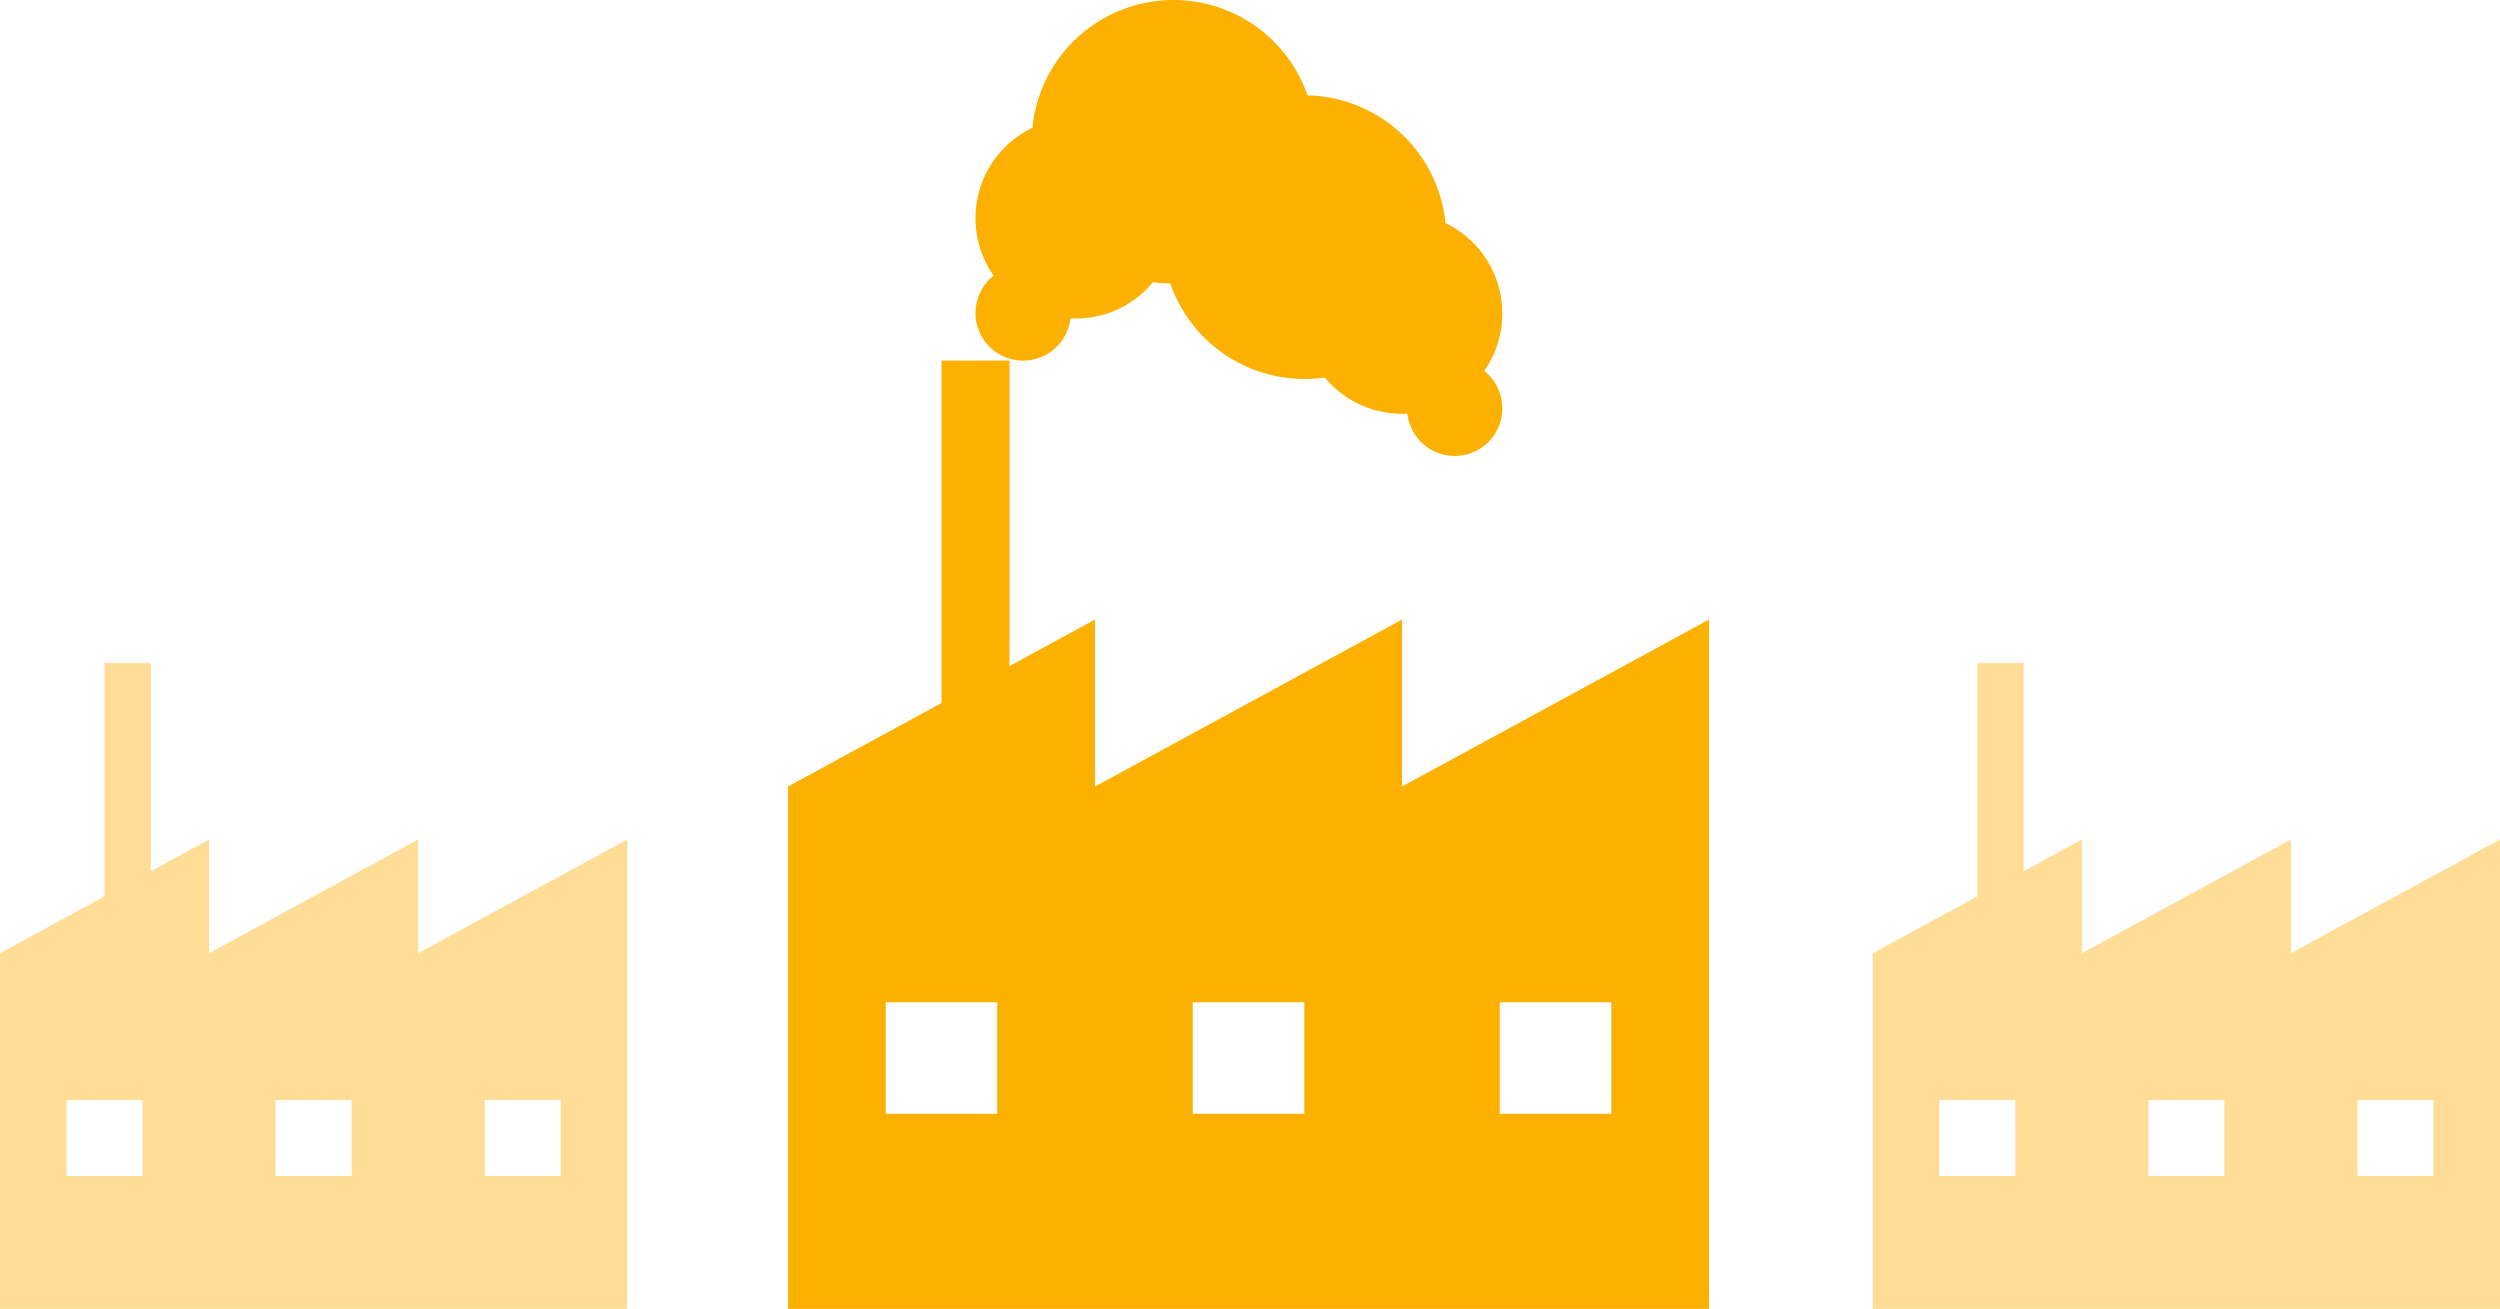
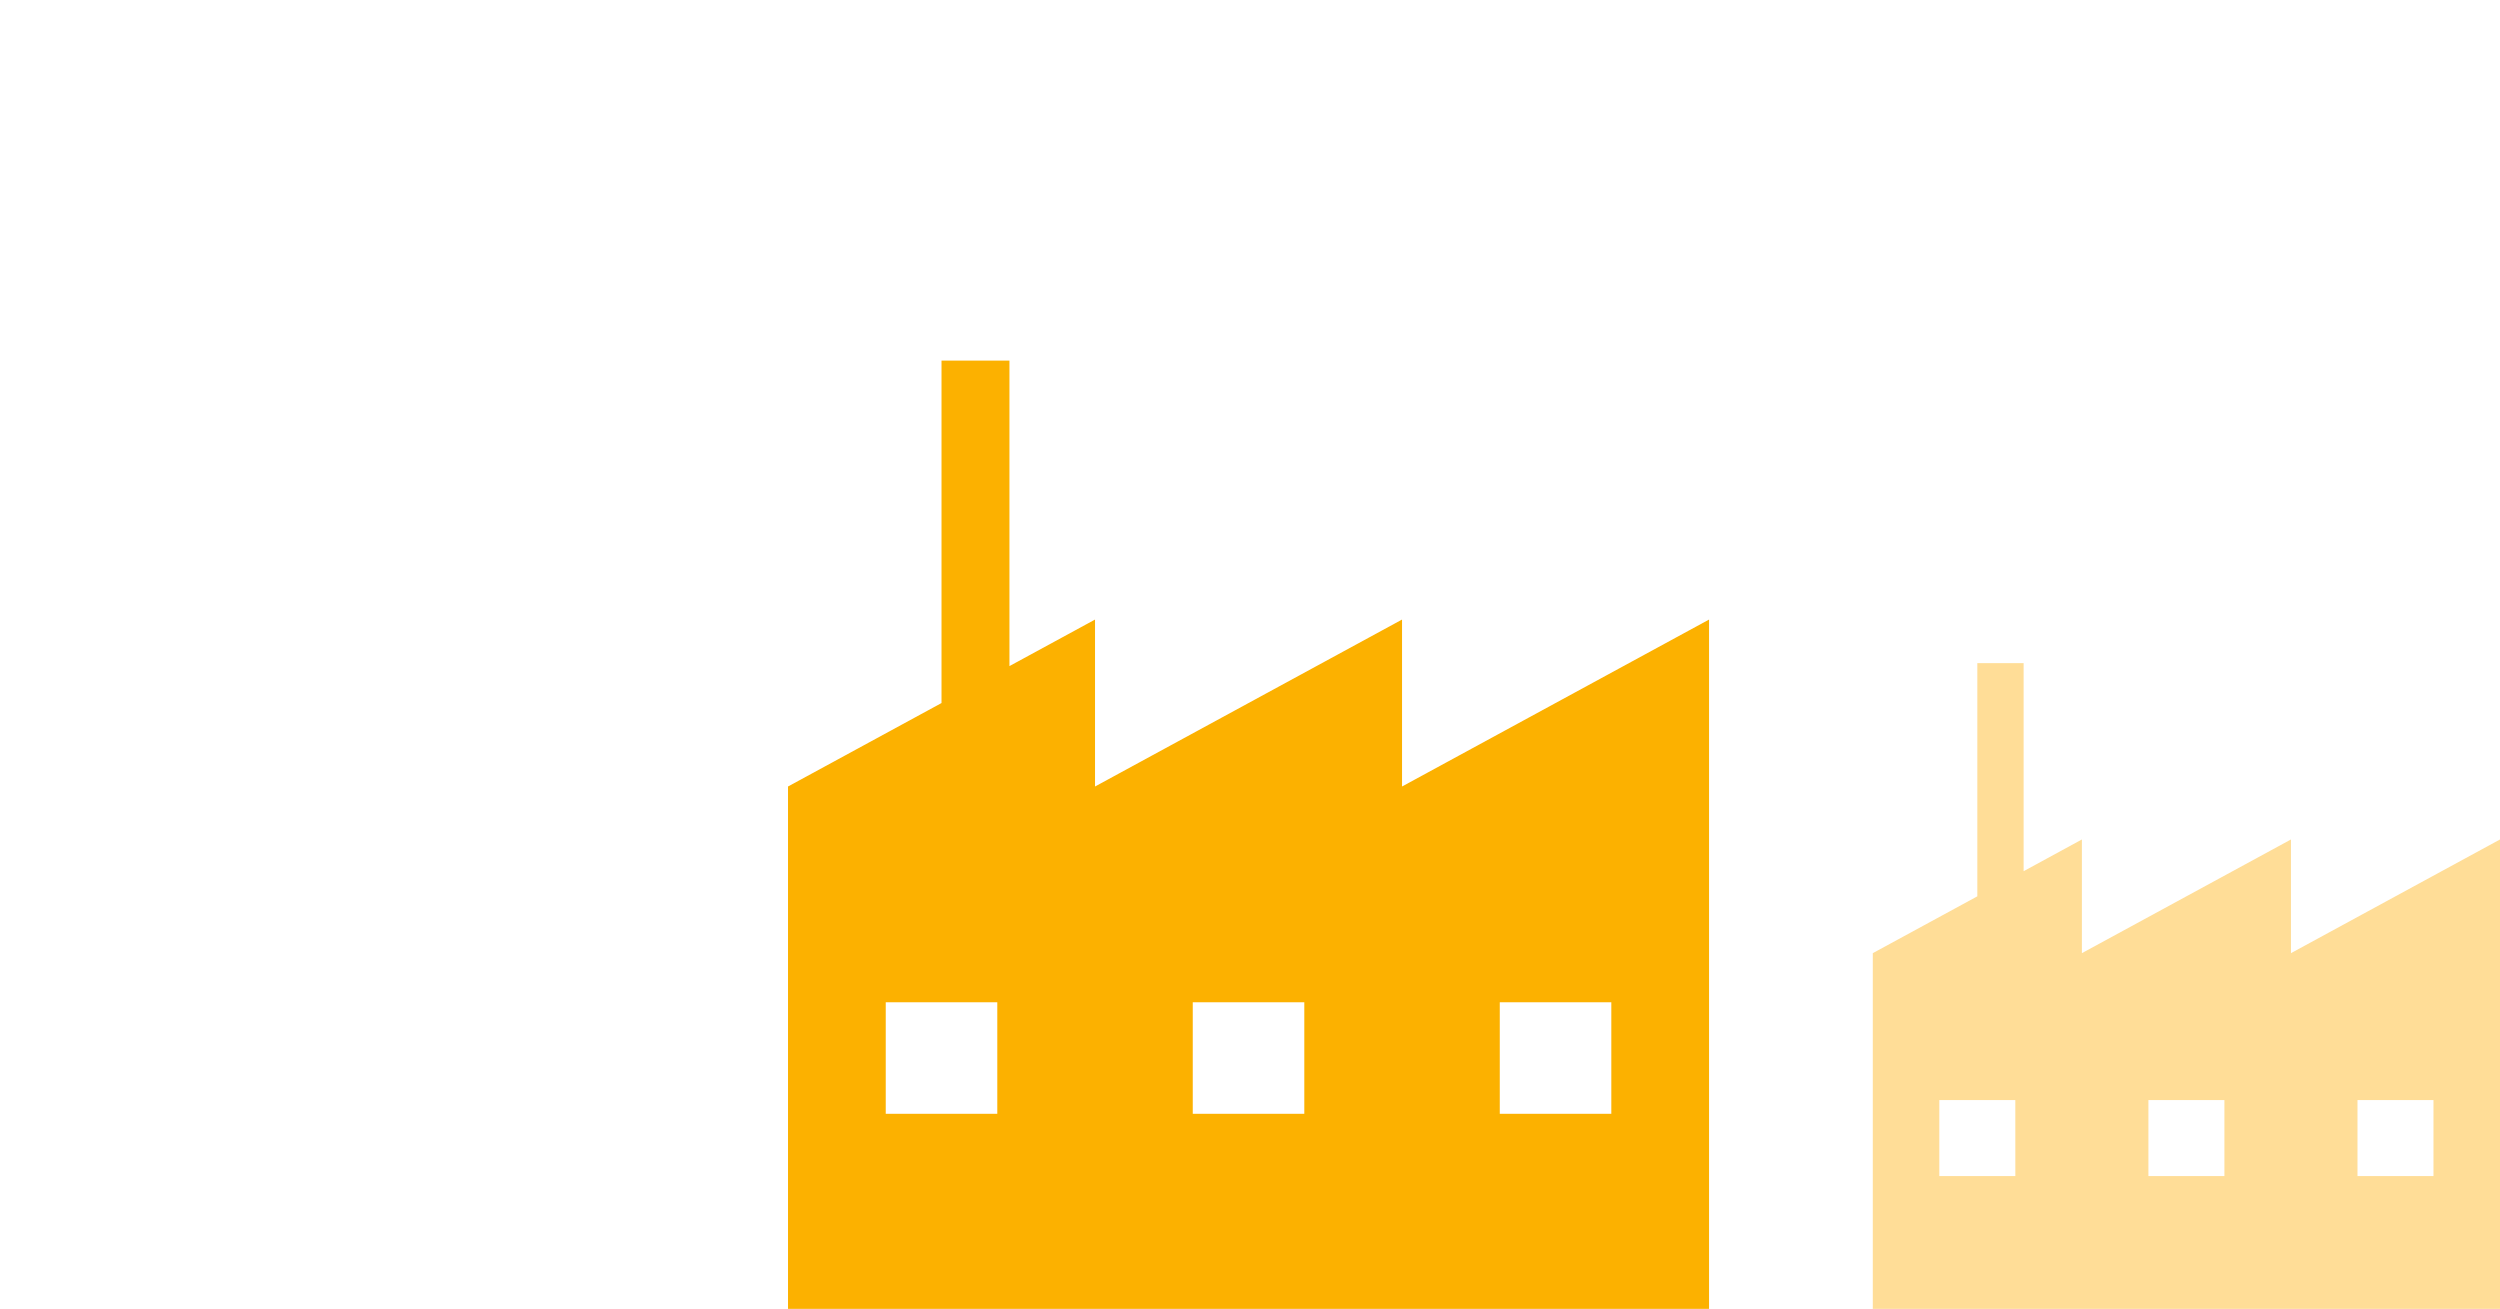
<svg xmlns="http://www.w3.org/2000/svg" width="244.287" height="127.893" viewBox="0 0 244.287 127.893">
  <g transform="translate(-598 -7857.857)">
    <g transform="translate(675 7857.857)">
      <path d="M60,125.856V109.543L30,125.856V109.543l-8.362,4.547V84.24H15V117.7L0,125.856V176.9H90V109.543Zm-39.55,31.983H9.55v-10.9h10.9Zm30,0H39.55v-10.9h10.9Zm30,0H69.55v-10.9h10.9Z" transform="translate(0 -49.003)" fill="#fcb100" />
-       <path d="M93.51,36.245A9.8,9.8,0,0,0,89.724,21.8,13.855,13.855,0,0,0,76.243,9.32a13.858,13.858,0,0,0-26.884,3.166,9.8,9.8,0,0,0-3.79,14.448,4.653,4.653,0,1,0,7.508,4.175c.172.008.347.013.519.013a9.779,9.779,0,0,0,7.55-3.551,14.09,14.09,0,0,0,1.694.138,13.864,13.864,0,0,0,13.093,9.32,13.719,13.719,0,0,0,2-.146,9.772,9.772,0,0,0,7.55,3.551c.176,0,.347,0,.519-.013a4.654,4.654,0,1,0,7.508-4.175Z" transform="translate(-25.479)" fill="#fcb100" />
    </g>
    <g transform="translate(598 7898.66)">
-       <path d="M40.861,112.579V101.47L20.432,112.579V101.47l-5.694,3.1V84.24H10.214v22.787L0,112.579v34.756H61.287V101.47ZM13.929,134.358H6.5v-7.426h7.426Zm20.429,0H26.932v-7.426h7.426Zm20.429,0H47.361v-7.426h7.426Z" transform="translate(0 -60.245)" fill="#ffdd97" />
-     </g>
+       </g>
    <g transform="translate(781 7898.66)">
      <path d="M40.861,112.579V101.47L20.432,112.579V101.47l-5.694,3.1V84.24H10.214v22.787L0,112.579v34.756H61.287V101.47ZM13.929,134.358H6.5v-7.426h7.426Zm20.429,0H26.932v-7.426h7.426Zm20.429,0H47.361v-7.426h7.426Z" transform="translate(0 -60.245)" fill="#ffdd97" />
    </g>
  </g>
</svg>